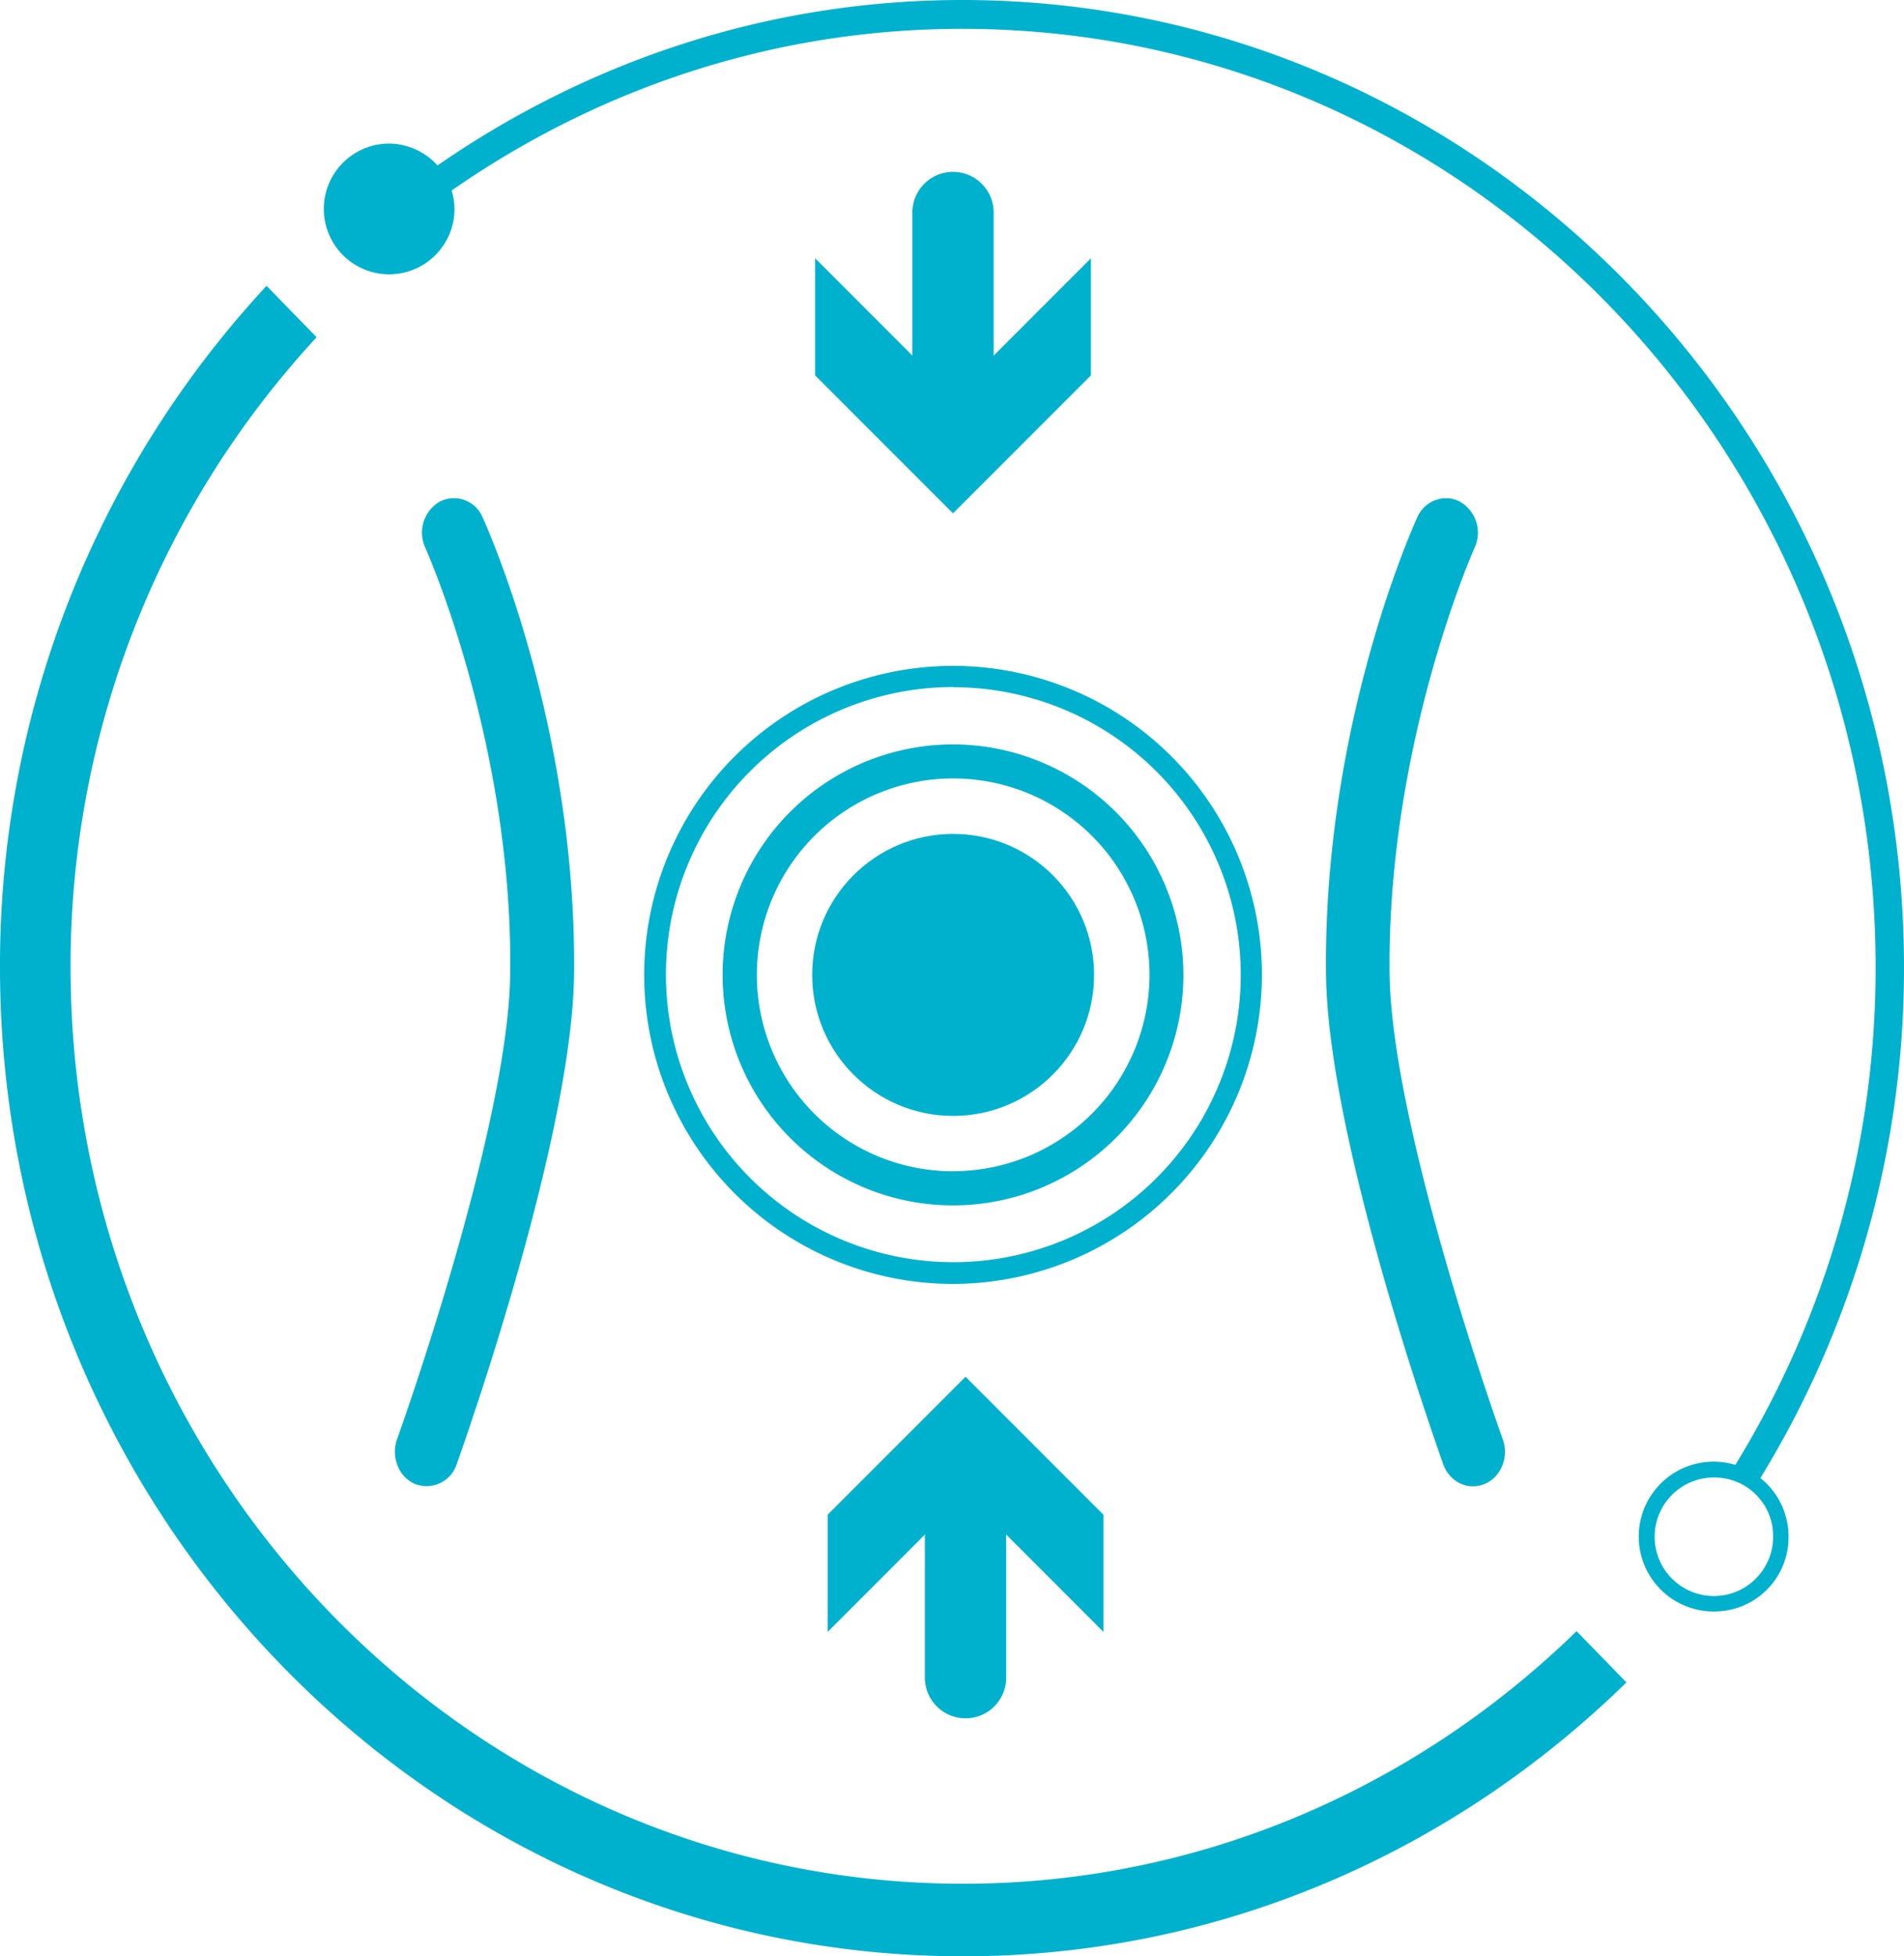
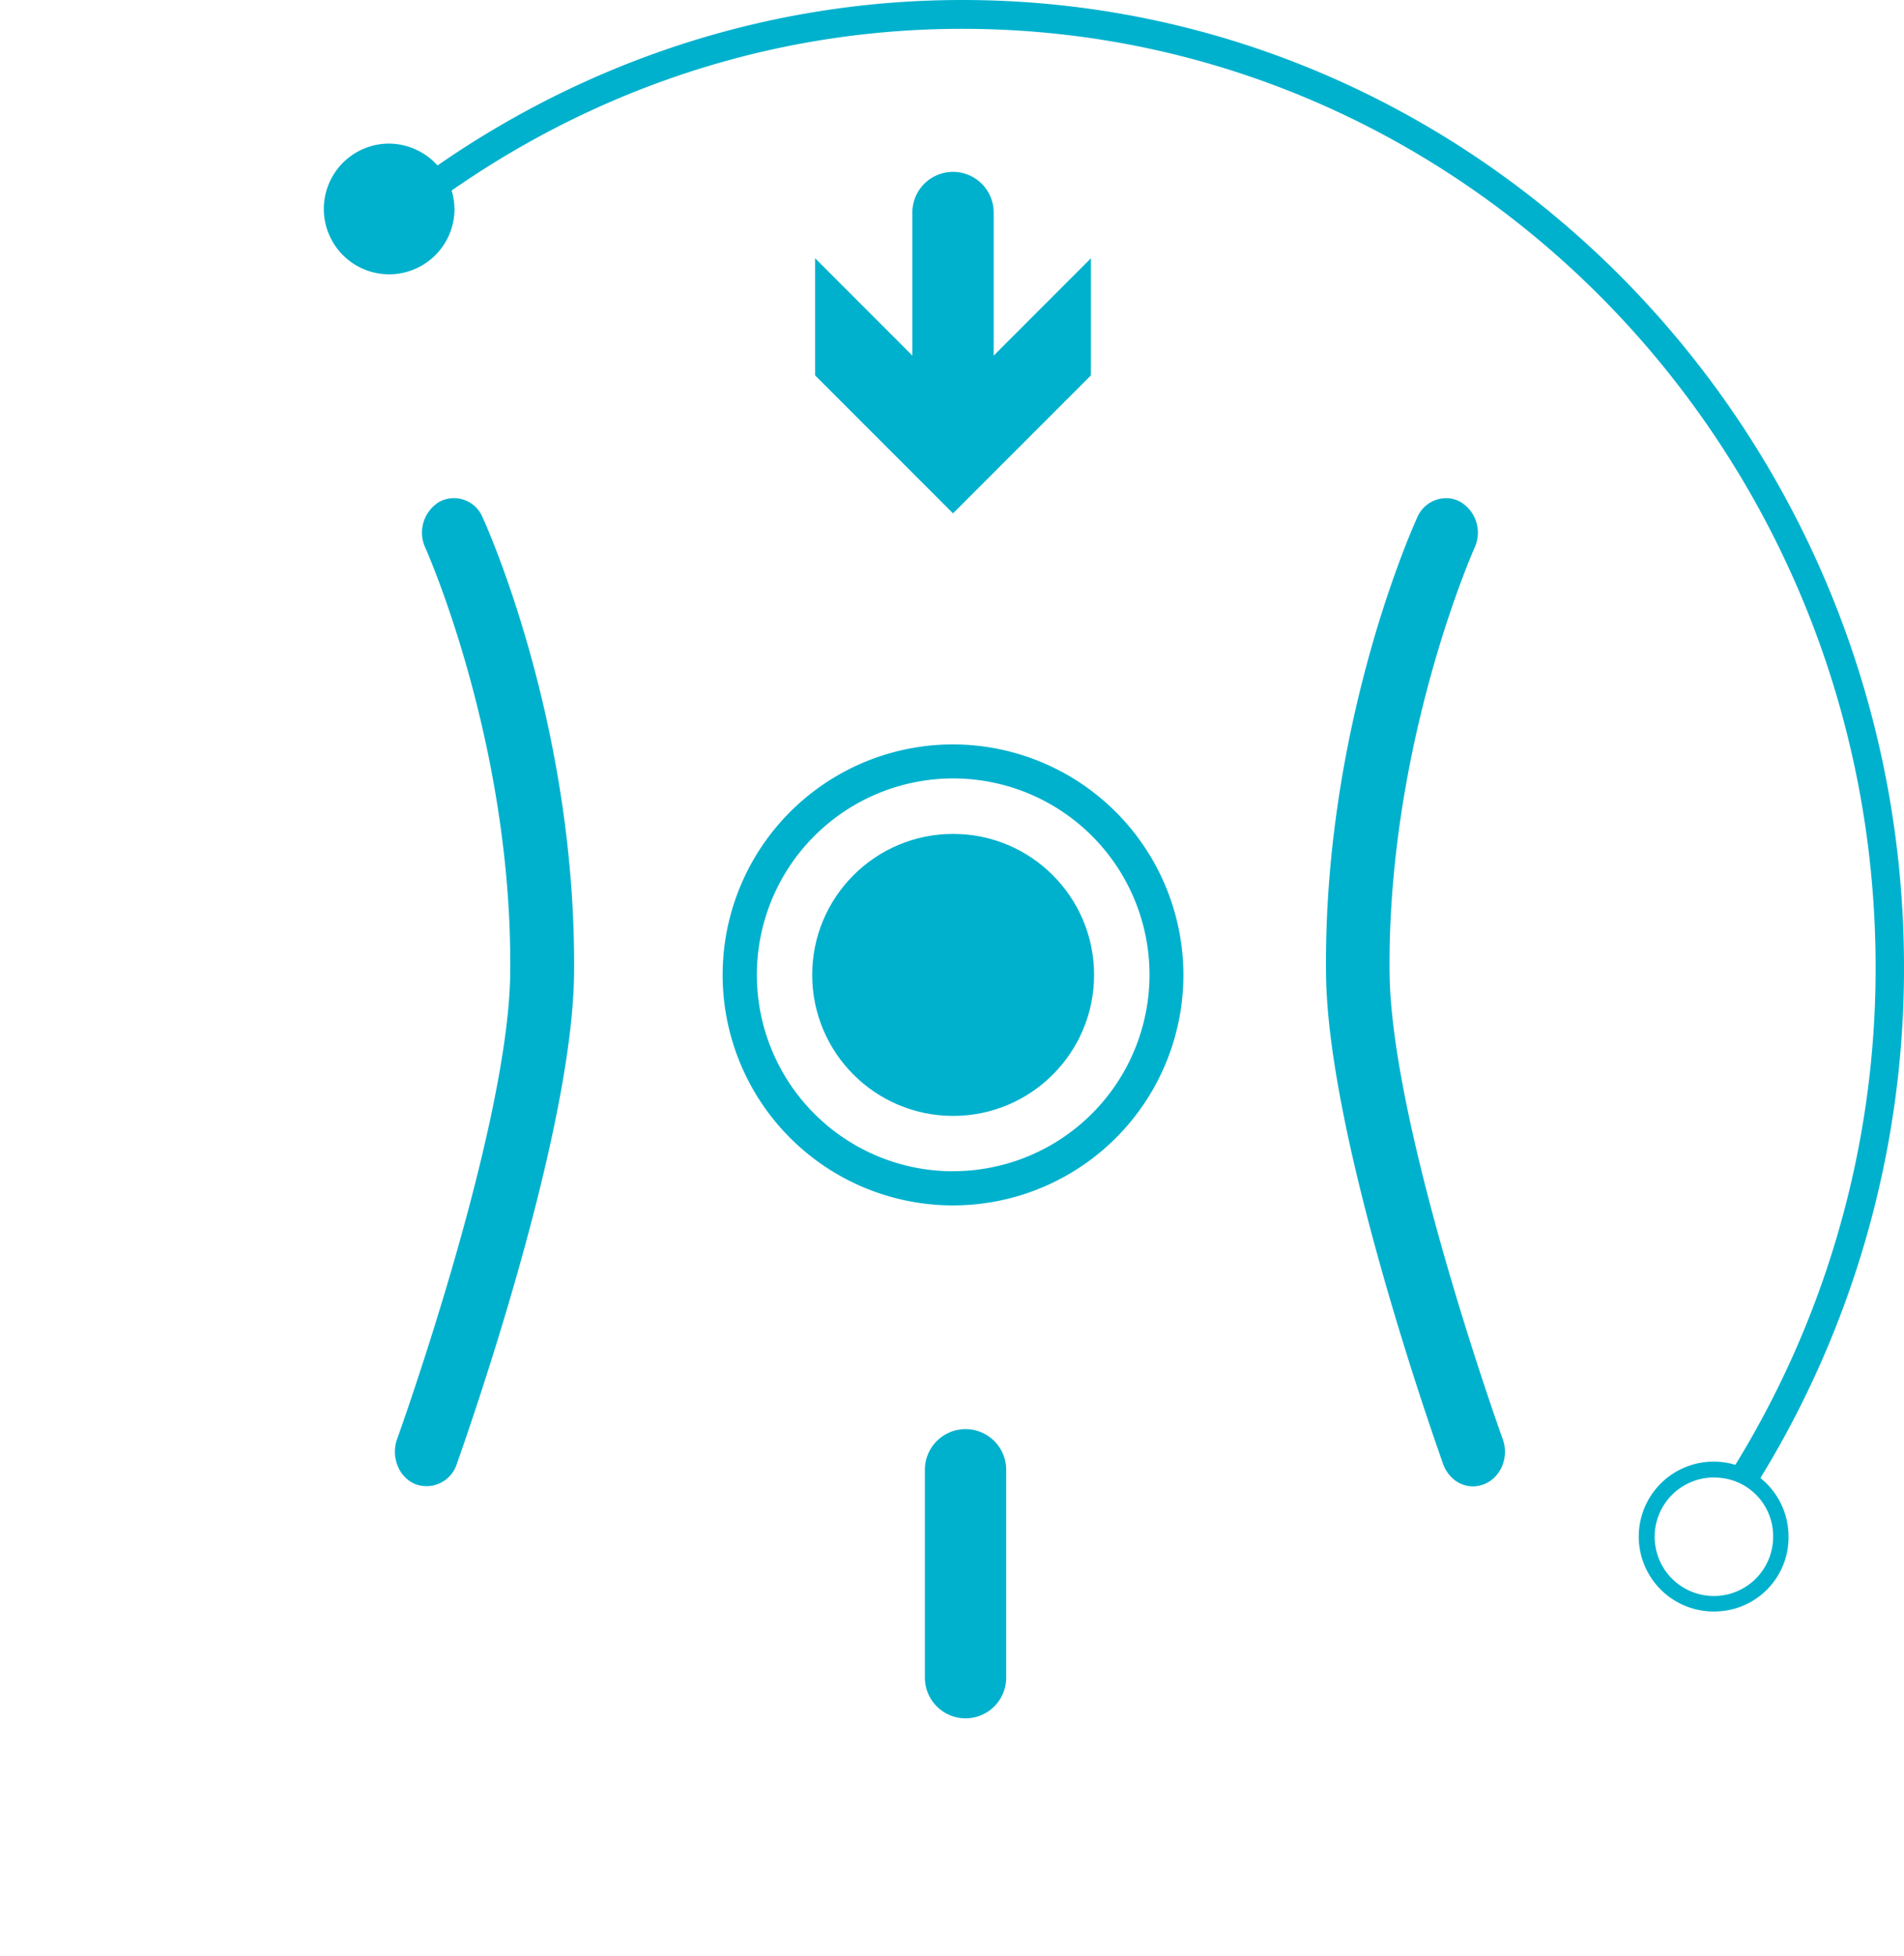
<svg xmlns="http://www.w3.org/2000/svg" id="Слой_1" data-name="Слой 1" viewBox="0 0 450 462.13">
  <defs>
    <style>
      .cls-1 {
        fill: #00b1cd;
      }
    </style>
  </defs>
  <title>17</title>
  <g>
    <path class="cls-1" d="M132.93,362.25a7.51,7.51,0,0,1-9.83,4.65,7.67,7.67,0,0,1-4.12-4.33,8.8,8.8,0,0,1-.14-6.25c.28-.73,26.38-73.5,26.75-110.18.57-54.21-19.86-99.95-20.06-100.4a8.49,8.49,0,0,1,3.39-10.91,7.32,7.32,0,0,1,10.13,3.7c2.29,5,22.18,51,21.63,107.81C160.27,284.4,135.73,354.34,132.93,362.25Z" transform="translate(-25 -16.33)" />
    <path class="cls-1" d="M375.91,366.87c-4.05,1.71-8.33-.52-9.83-4.69-2.77-7.82-27.33-77.75-27.68-115.84-.63-56.84,19.3-102.79,21.57-107.81a7.47,7.47,0,0,1,6.79-4.52,7,7,0,0,1,3.29.82,8.46,8.46,0,0,1,3.45,10.91c-.19.45-20.61,46.26-20.08,100.4.38,36.68,26.47,109.45,26.75,110.17C381.68,360.5,379.77,365.26,375.91,366.87Z" transform="translate(-25 -16.33)" />
    <g>
      <path class="cls-1" d="M132.41,66.08A15.44,15.44,0,1,1,117,50.25,15.6,15.6,0,0,1,132.41,66.08Z" transform="translate(-25 -16.33)" />
-       <path class="cls-1" d="M397.61,401.66c-37.81,36.85-88.81,59.66-145,59.66-116.32,0-210.93-97.13-210.93-216.53A218.57,218.57,0,0,1,99.83,96L88,83.85A235.83,235.83,0,0,0,25,244.79c0,128.83,102.11,233.67,227.63,233.67,60.79,0,115.9-24.73,156.77-64.7Z" transform="translate(-25 -16.33)" />
      <g>
        <path class="cls-1" d="M475,244.84c0-126-99.85-228.51-222.58-228.51-51.13,0-98.16,18-135.79,47.82L121.4,69c36.38-28.62,81.72-45.86,131-45.86,119.05,0,215.89,99.44,215.89,221.67A223.87,223.87,0,0,1,434,364.2a14.43,14.43,0,0,1,6,3A230.32,230.32,0,0,0,475,244.84Z" transform="translate(-25 -16.33)" />
        <path class="cls-1" d="M430.5,397a17.7,17.7,0,1,1,17.21-17.72A17.51,17.51,0,0,1,430.5,397Zm0-31.64a14,14,0,1,0,13.57,13.92A13.82,13.82,0,0,0,430.5,365.37Z" transform="translate(-25 -16.33)" />
      </g>
    </g>
    <g>
      <path class="cls-1" d="M250.24,125.25a9.62,9.62,0,0,1-9.61-9.62V66.54a9.61,9.61,0,1,1,19.22,0v49.09A9.62,9.62,0,0,1,250.24,125.25Z" transform="translate(-25 -16.33)" />
      <polygon class="cls-1" points="192.65 61.01 225.24 93.62 257.83 61.01 257.83 88.68 225.24 121.27 192.65 88.68 192.65 61.01" />
    </g>
    <g>
      <path class="cls-1" d="M253.2,422.25a9.62,9.62,0,0,1-9.61-9.62V363.54a9.61,9.61,0,1,1,19.22,0v49.09A9.62,9.62,0,0,1,253.2,422.25Z" transform="translate(-25 -16.33)" />
-       <polygon class="cls-1" points="260.79 385.5 228.2 352.89 195.61 385.5 195.61 357.82 228.2 325.23 260.79 357.82 260.79 385.5" />
    </g>
-     <path class="cls-1" d="M250.25,319.63a73,73,0,1,1,73-73A73.13,73.13,0,0,1,250.25,319.63Zm0-141a67.93,67.93,0,1,0,68,67.93A68,68,0,0,0,250.25,178.67Z" transform="translate(-25 -16.33)" />
    <path class="cls-1" d="M250.29,192.18a54.45,54.45,0,1,0,54.4,54.41A54.52,54.52,0,0,0,250.29,192.18Zm0,100.84a46.4,46.4,0,1,1,46.39-46.43A46.43,46.43,0,0,1,250.29,293Z" transform="translate(-25 -16.33)" />
    <circle class="cls-1" cx="225.27" cy="230.3" r="33.31" />
  </g>
</svg>